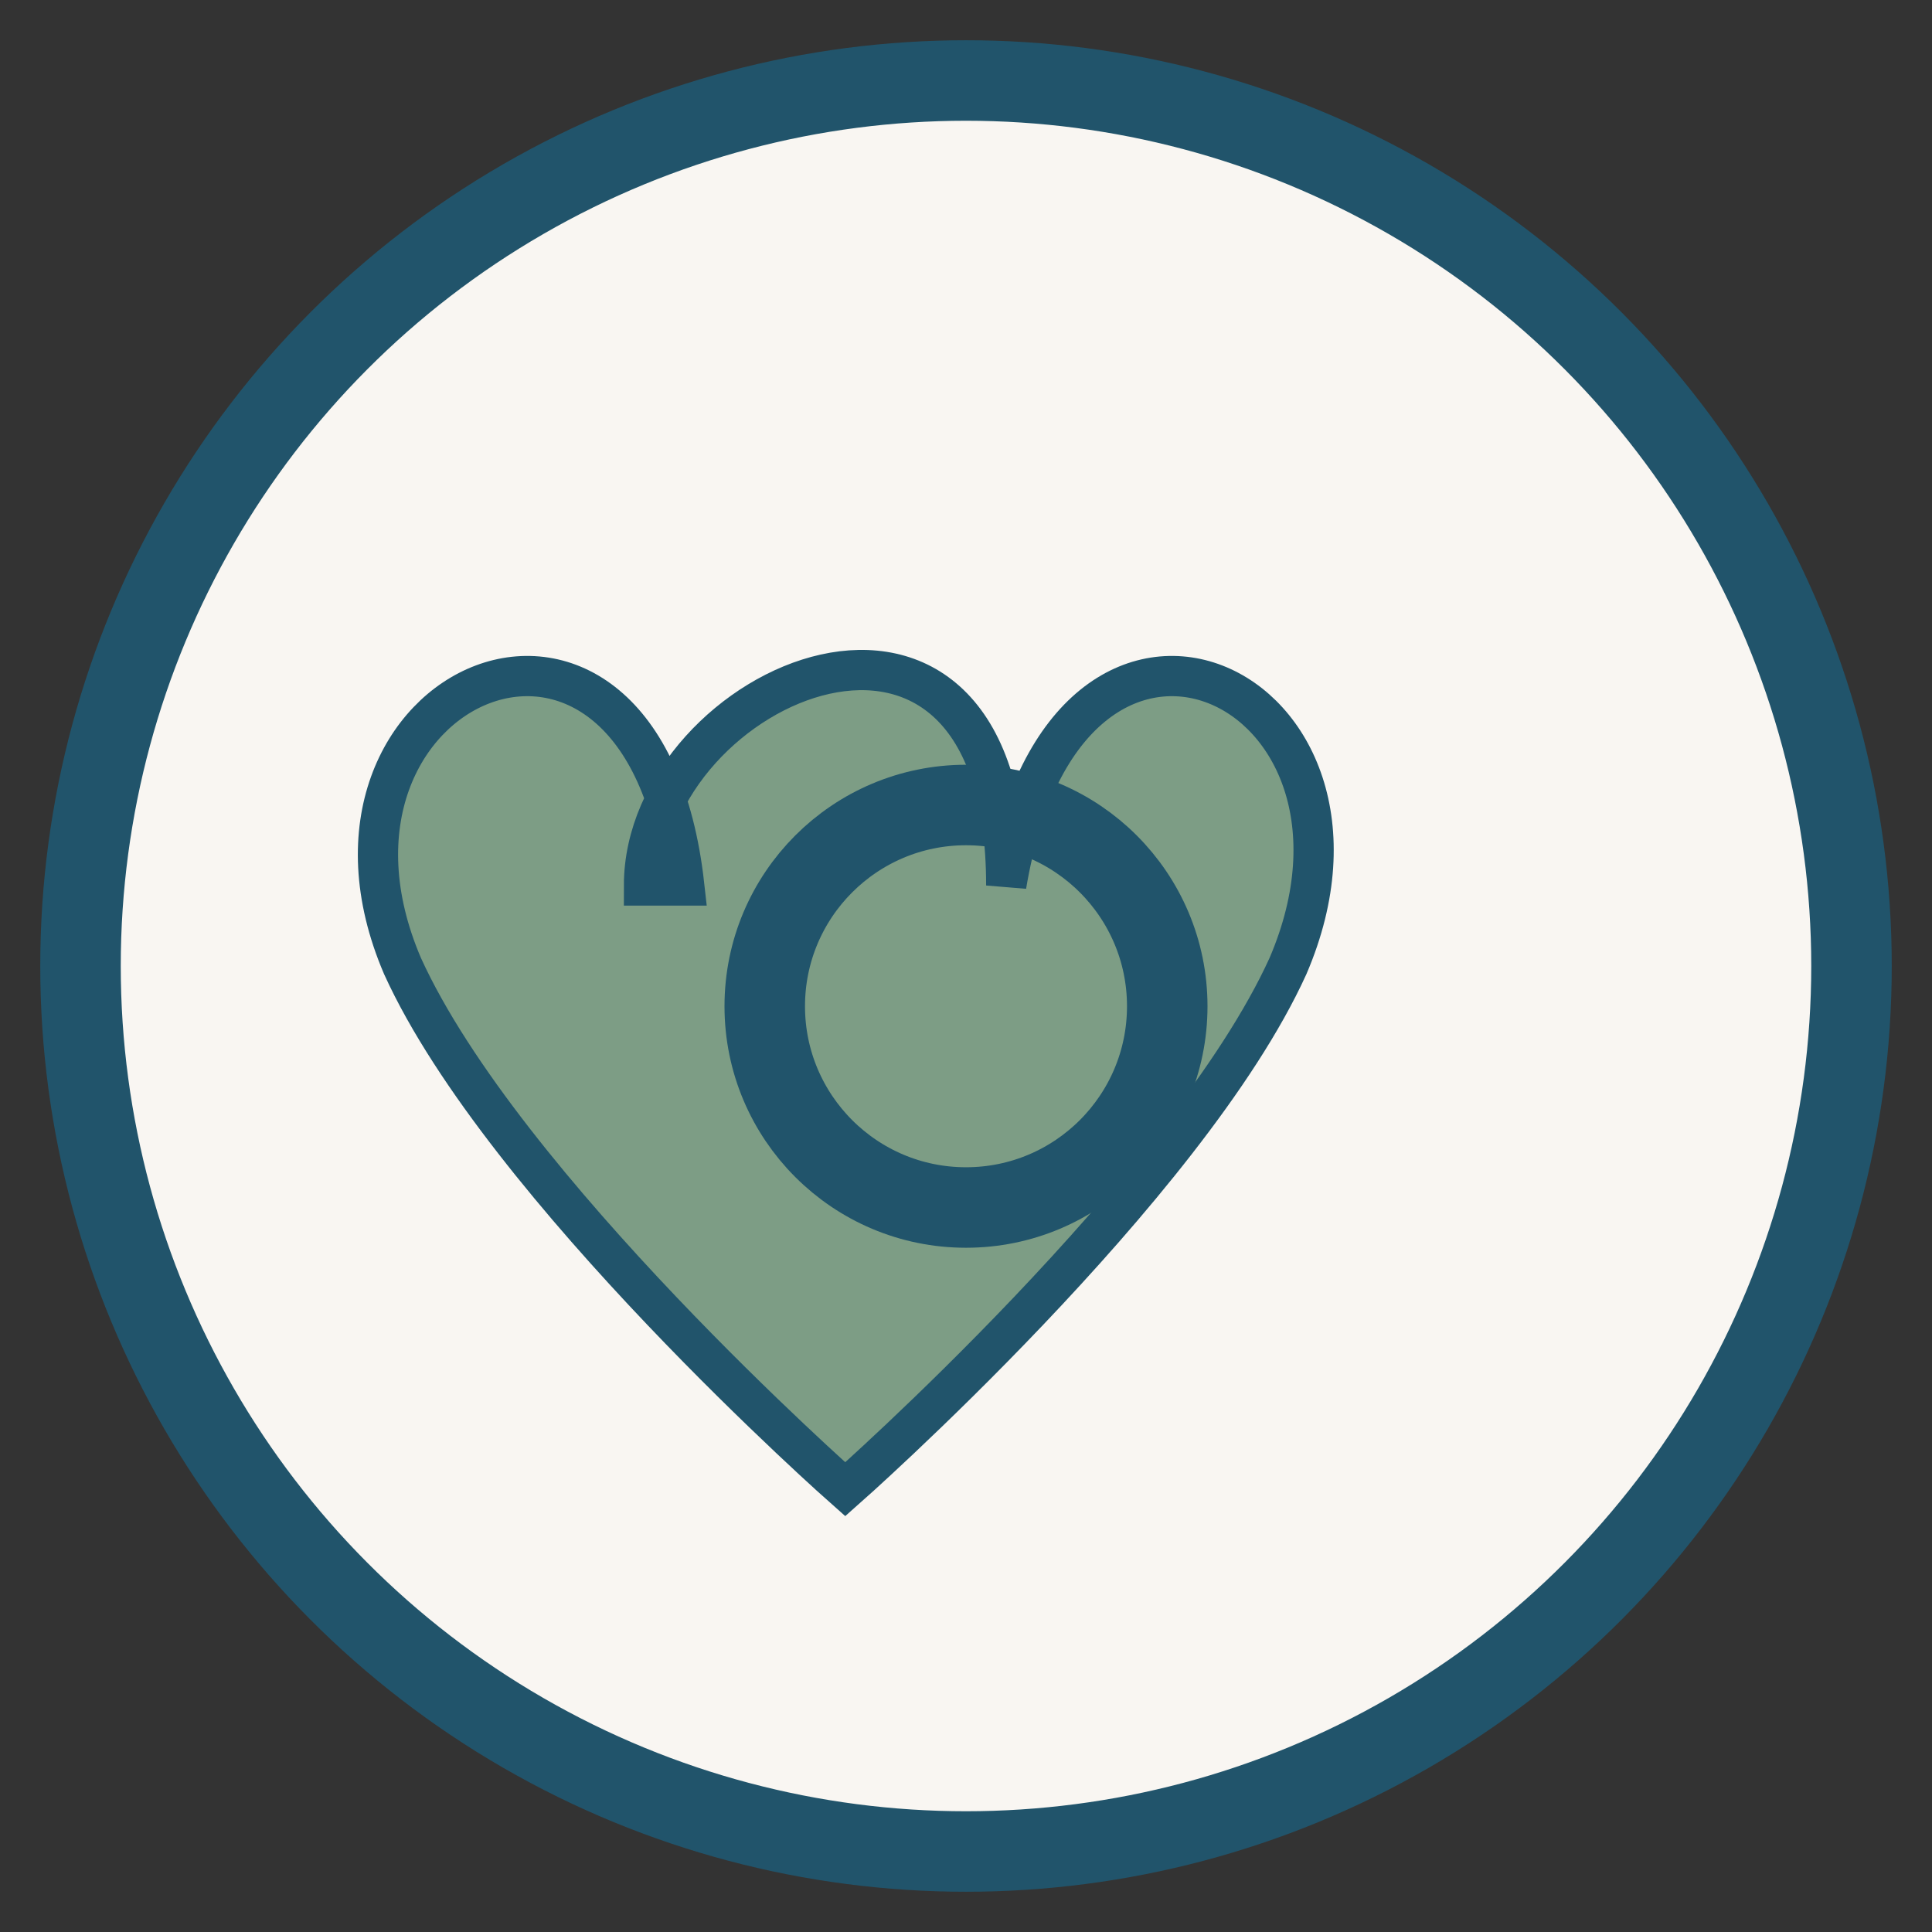
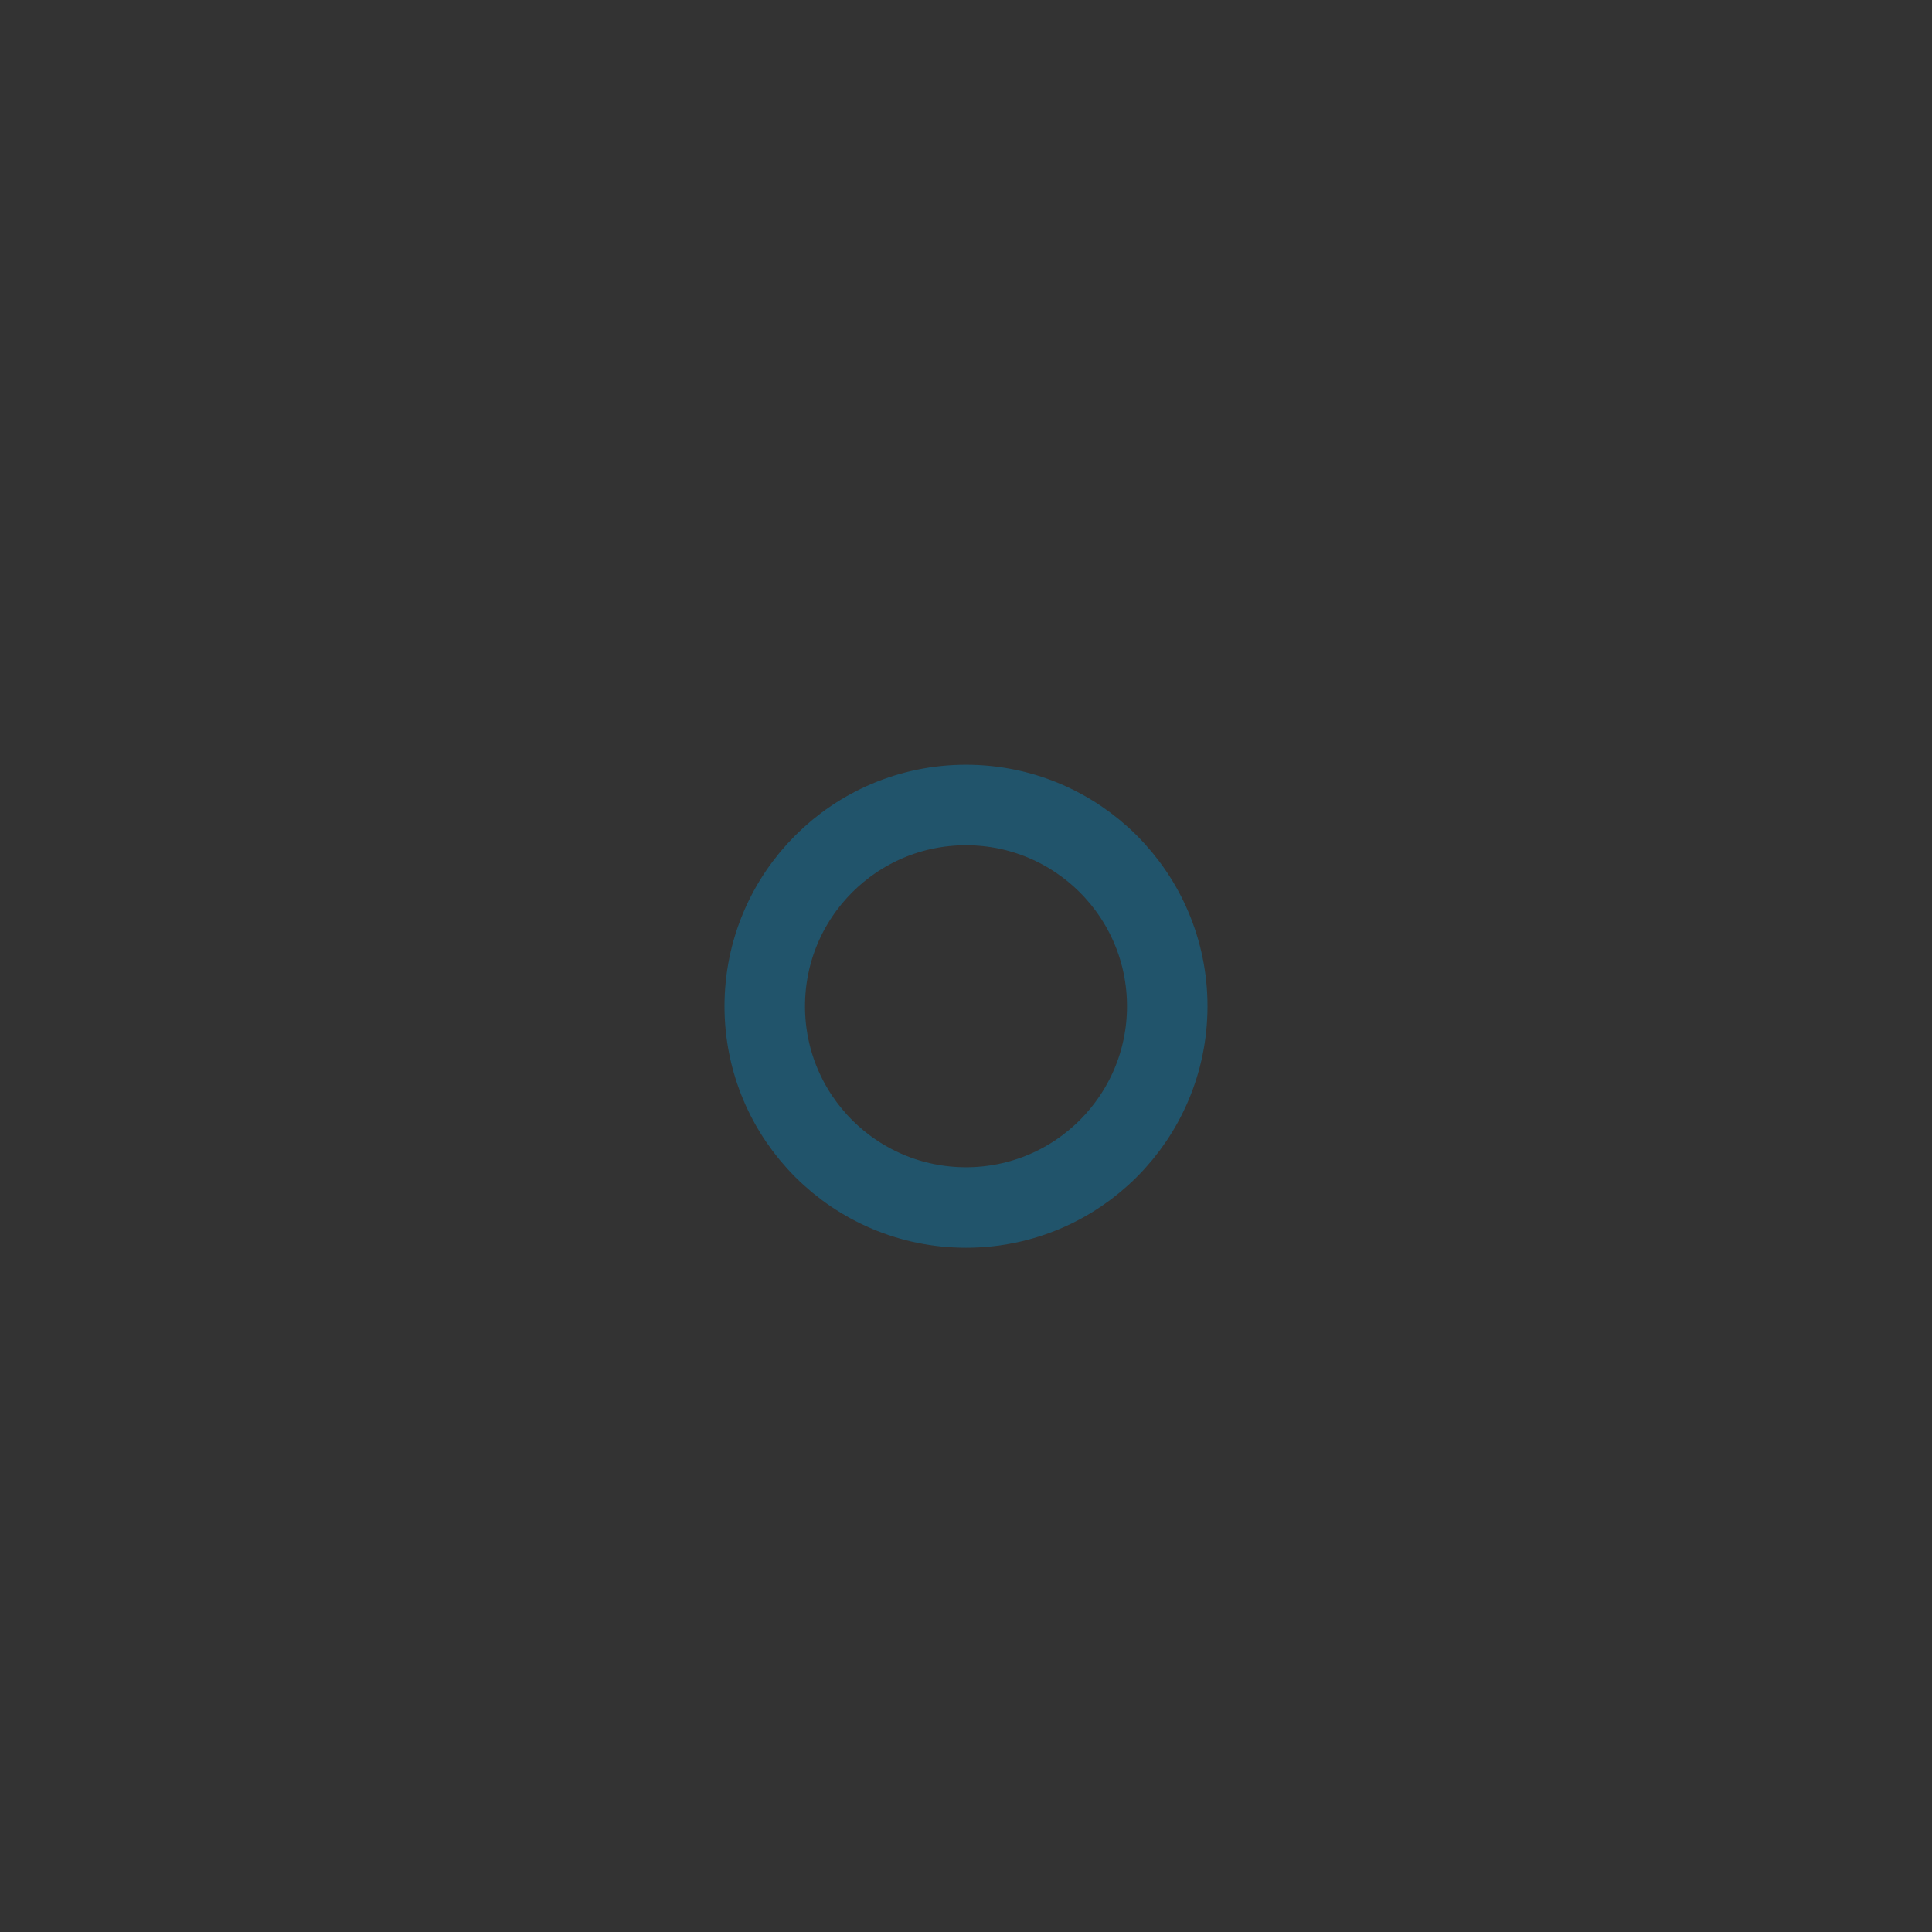
<svg xmlns="http://www.w3.org/2000/svg" width="48" height="48" viewBox="0 0 48 48">
  <rect x="0" y="0" width="48" height="48" fill="#333333" stroke="none" />
-   <circle cx="24" cy="24" r="22" fill="#F9F6F2" stroke="#21546B" stroke-width="2" />
-   <path d="M16 22c0-5 9-9 9 0 1.5-9 10-5 7 2-2.5 5.5-11 13-11 13s-8.5-7.5-11-13c-3-7 6-11 7-2z" fill="#7D9D85" stroke="#21546B" stroke-width="1" />
  <circle cx="24" cy="25" r="5" fill="none" stroke="#21546B" stroke-width="2" />
</svg>